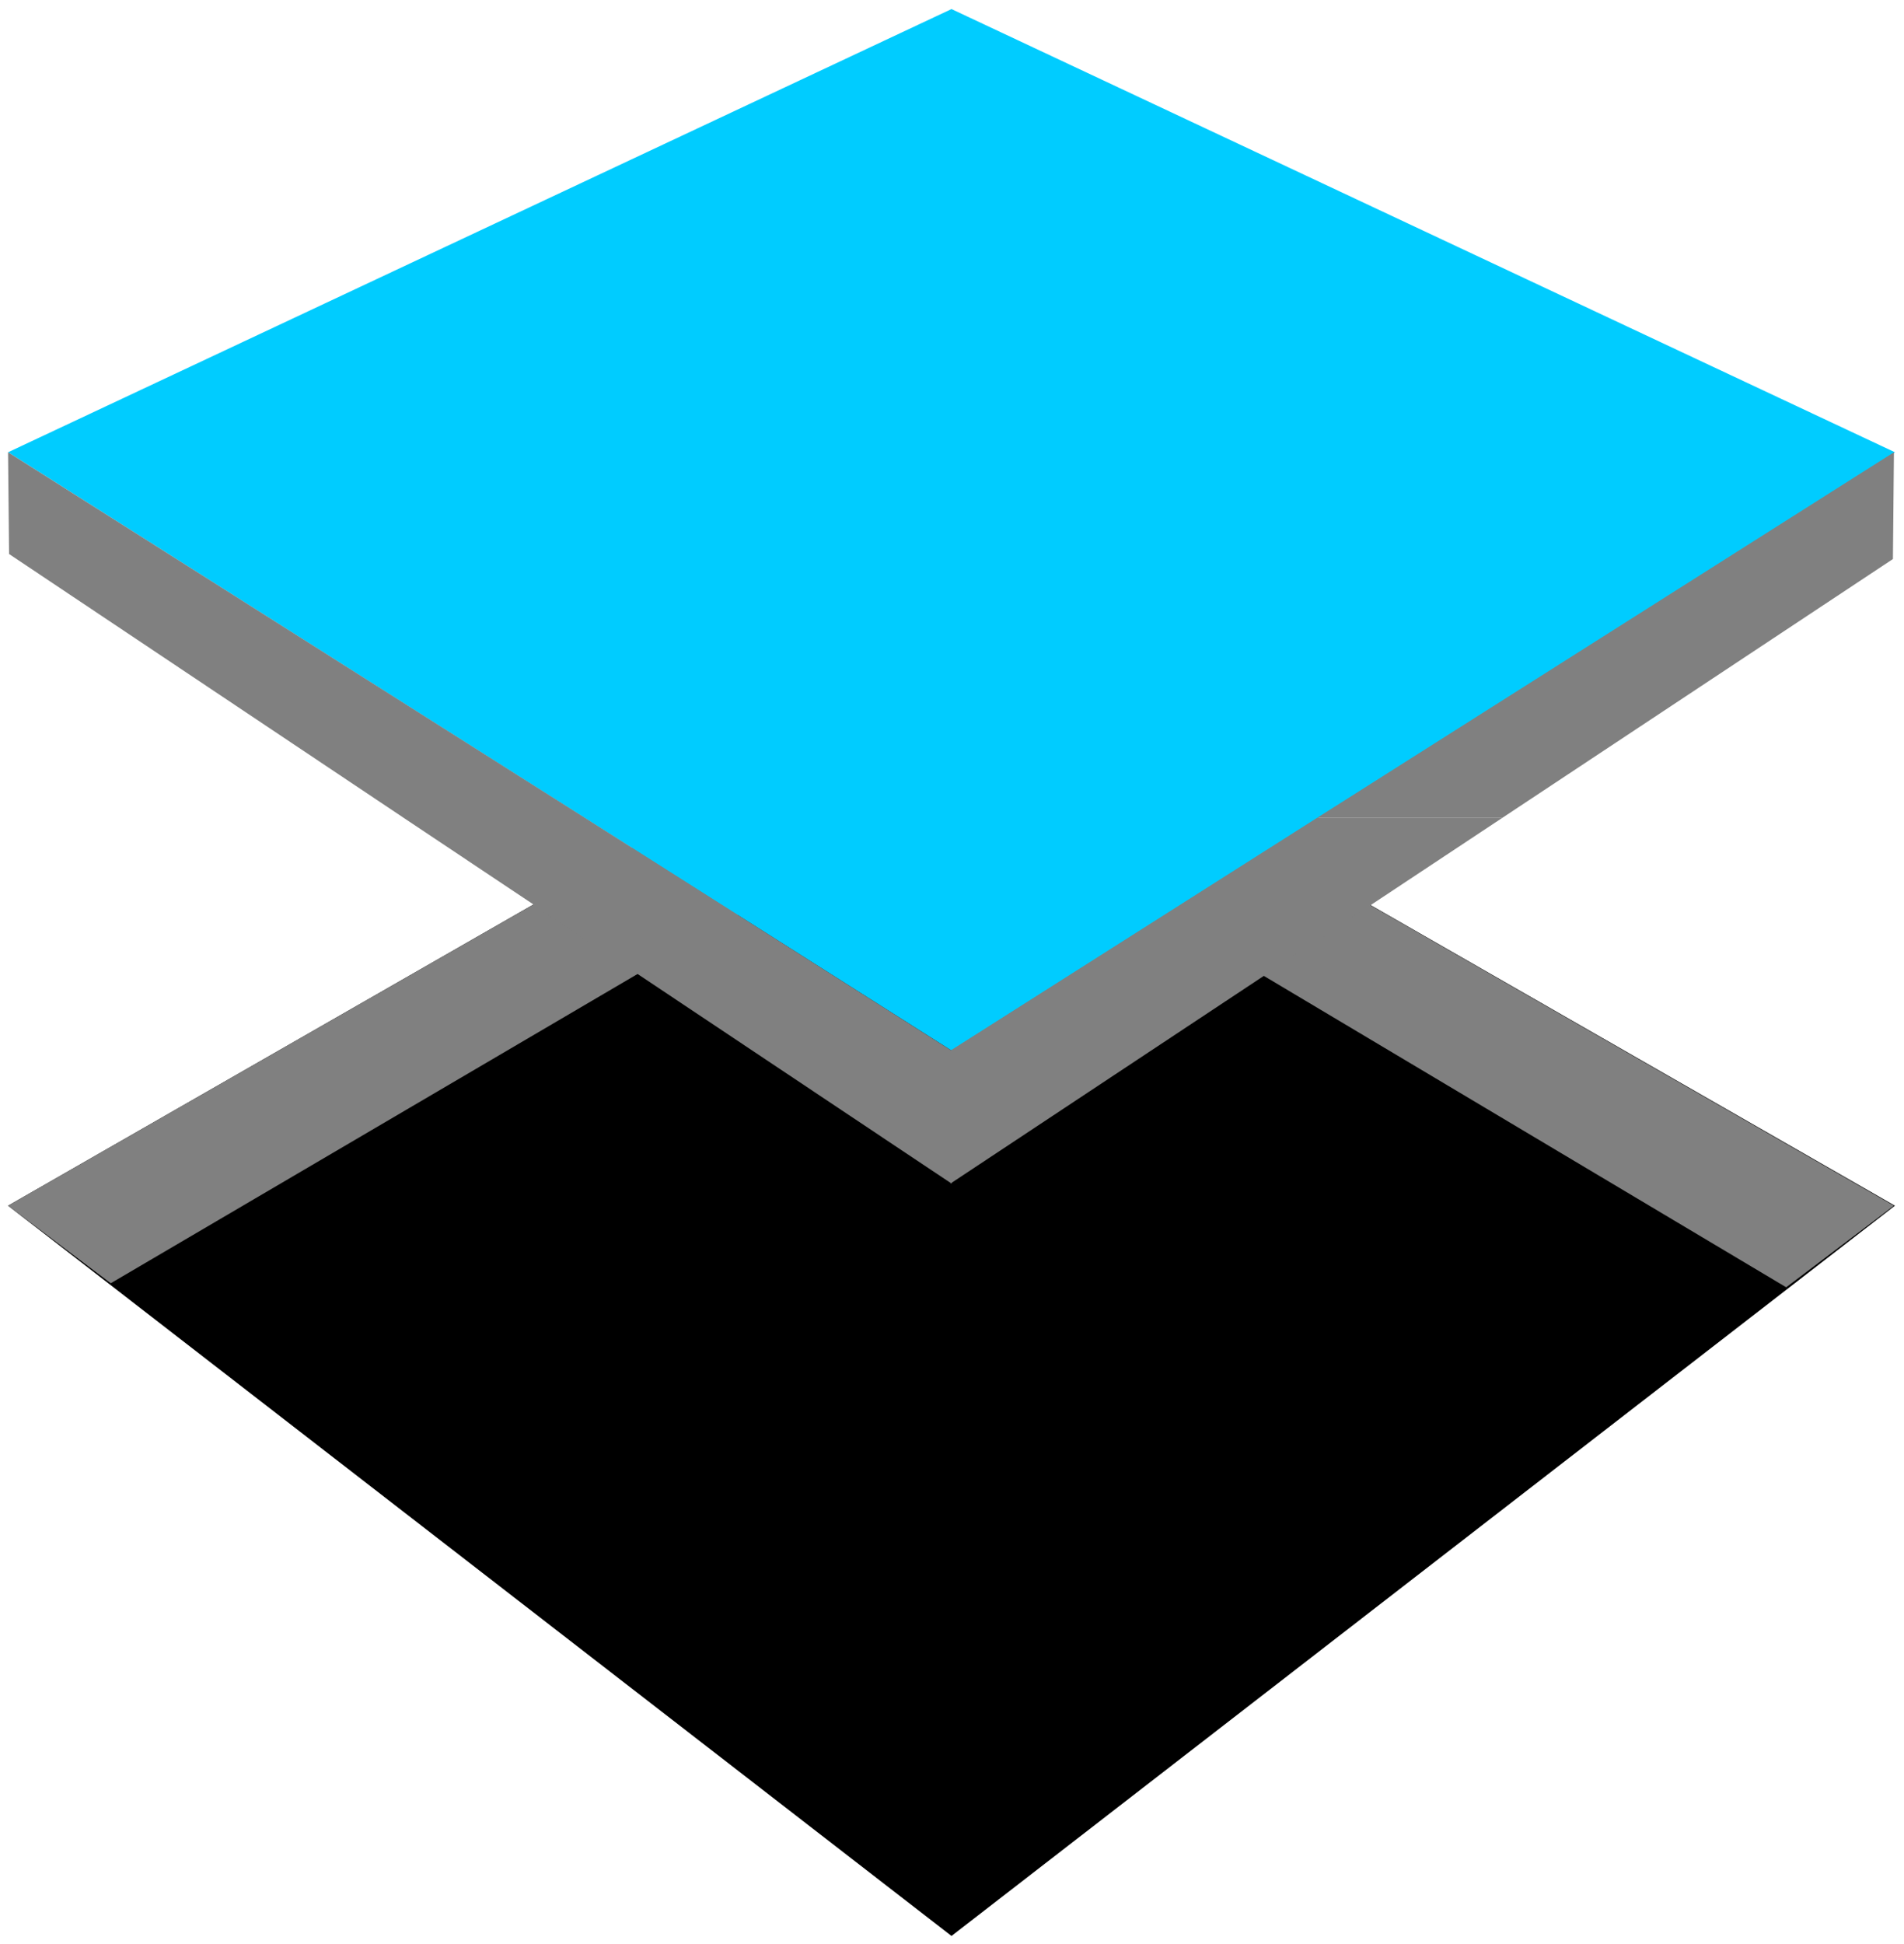
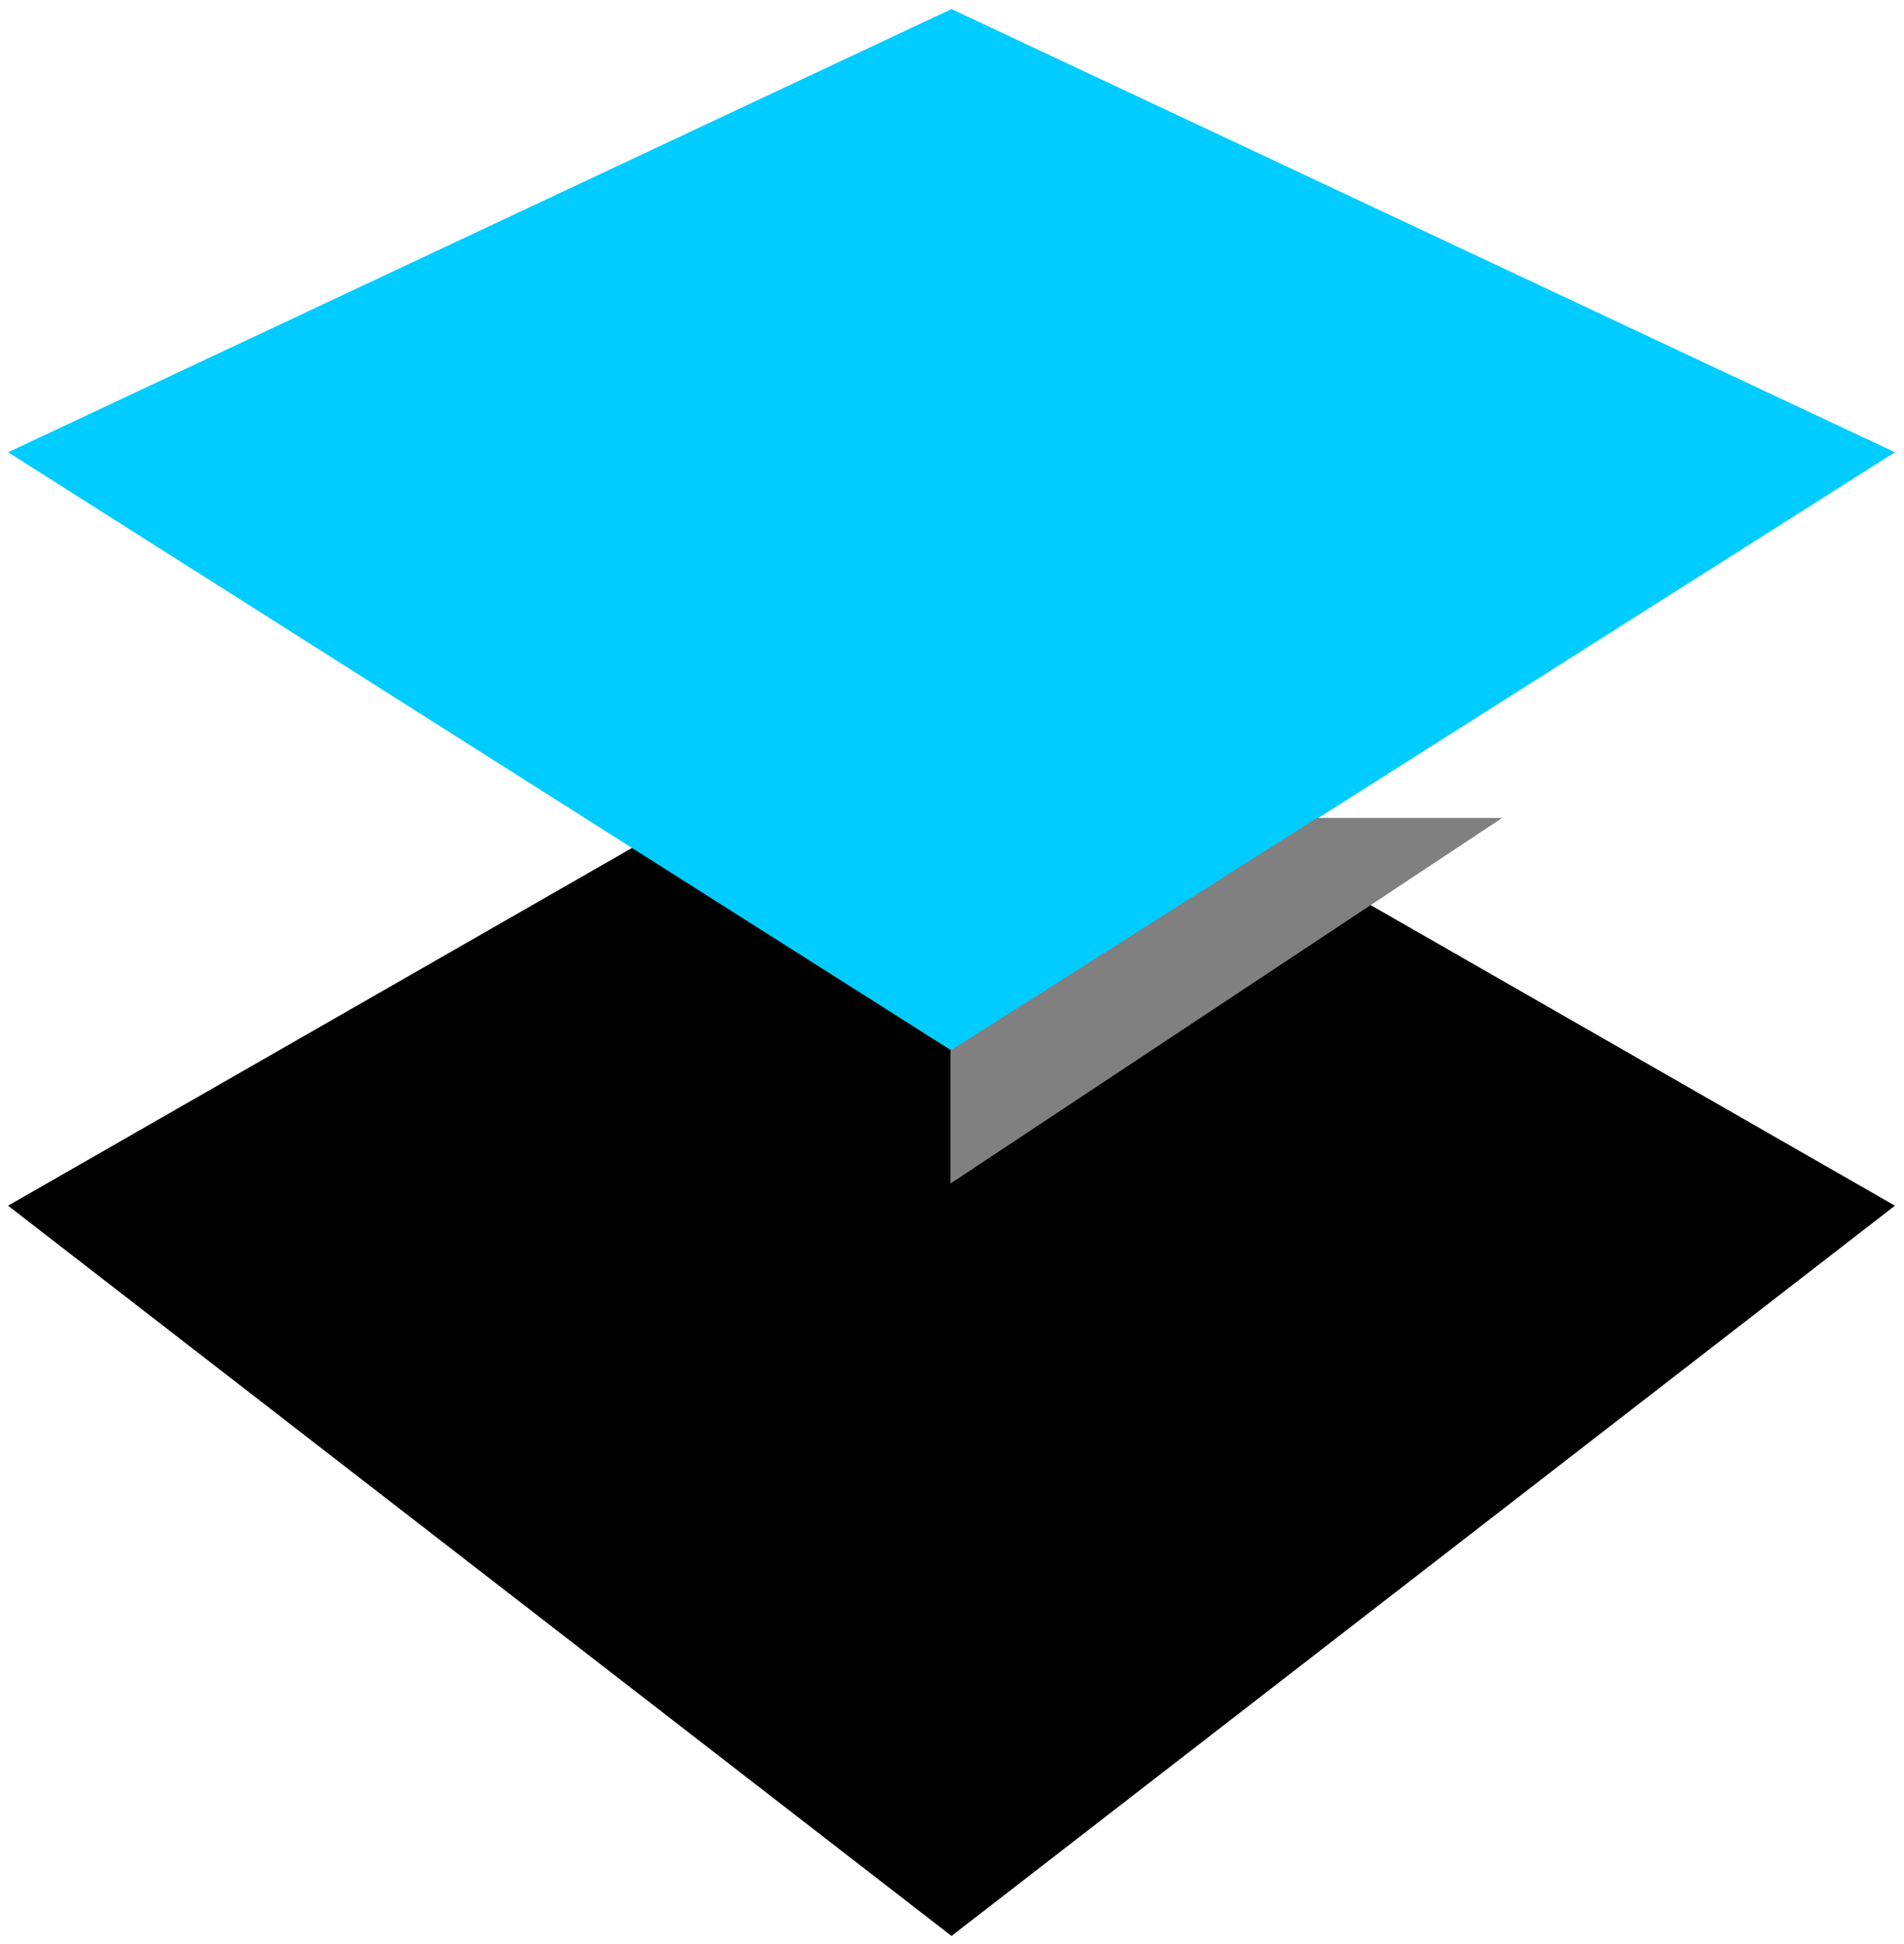
<svg xmlns="http://www.w3.org/2000/svg" width="299.84" height="306.08" fill-rule="evenodd" stroke-linecap="round" preserveAspectRatio="none" viewBox="0 0 1891 1930">
  <style>.pen2{stroke:none}.brush4{fill:gray}</style>
  <path d="M0 0h1891v1930H0z" style="fill:none;stroke:none" />
-   <path d="m945 660 937 537-937 725L8 1197l937-537z" class="pen2" style="fill:#000" />
-   <path d="m8 1197 937-537 936 537-107 81-829-494-835 490-102-77z" class="pen2 brush4" />
+   <path d="m945 660 937 537-937 725L8 1197z" class="pen2" style="fill:#000" />
  <path d="m945 9 937 440-937 594L8 449 945 9z" class="pen2" style="fill:#0cf" />
-   <path d="M401 812 9 550 8 449l573 363H401zm907 0 573-363-1 106-388 257h-184zm-907 0 544 363v-132L581 812H401z" class="pen2 brush4" />
  <path d="m1308 812-364 231v132l548-363h-184z" class="pen2 brush4" />
</svg>